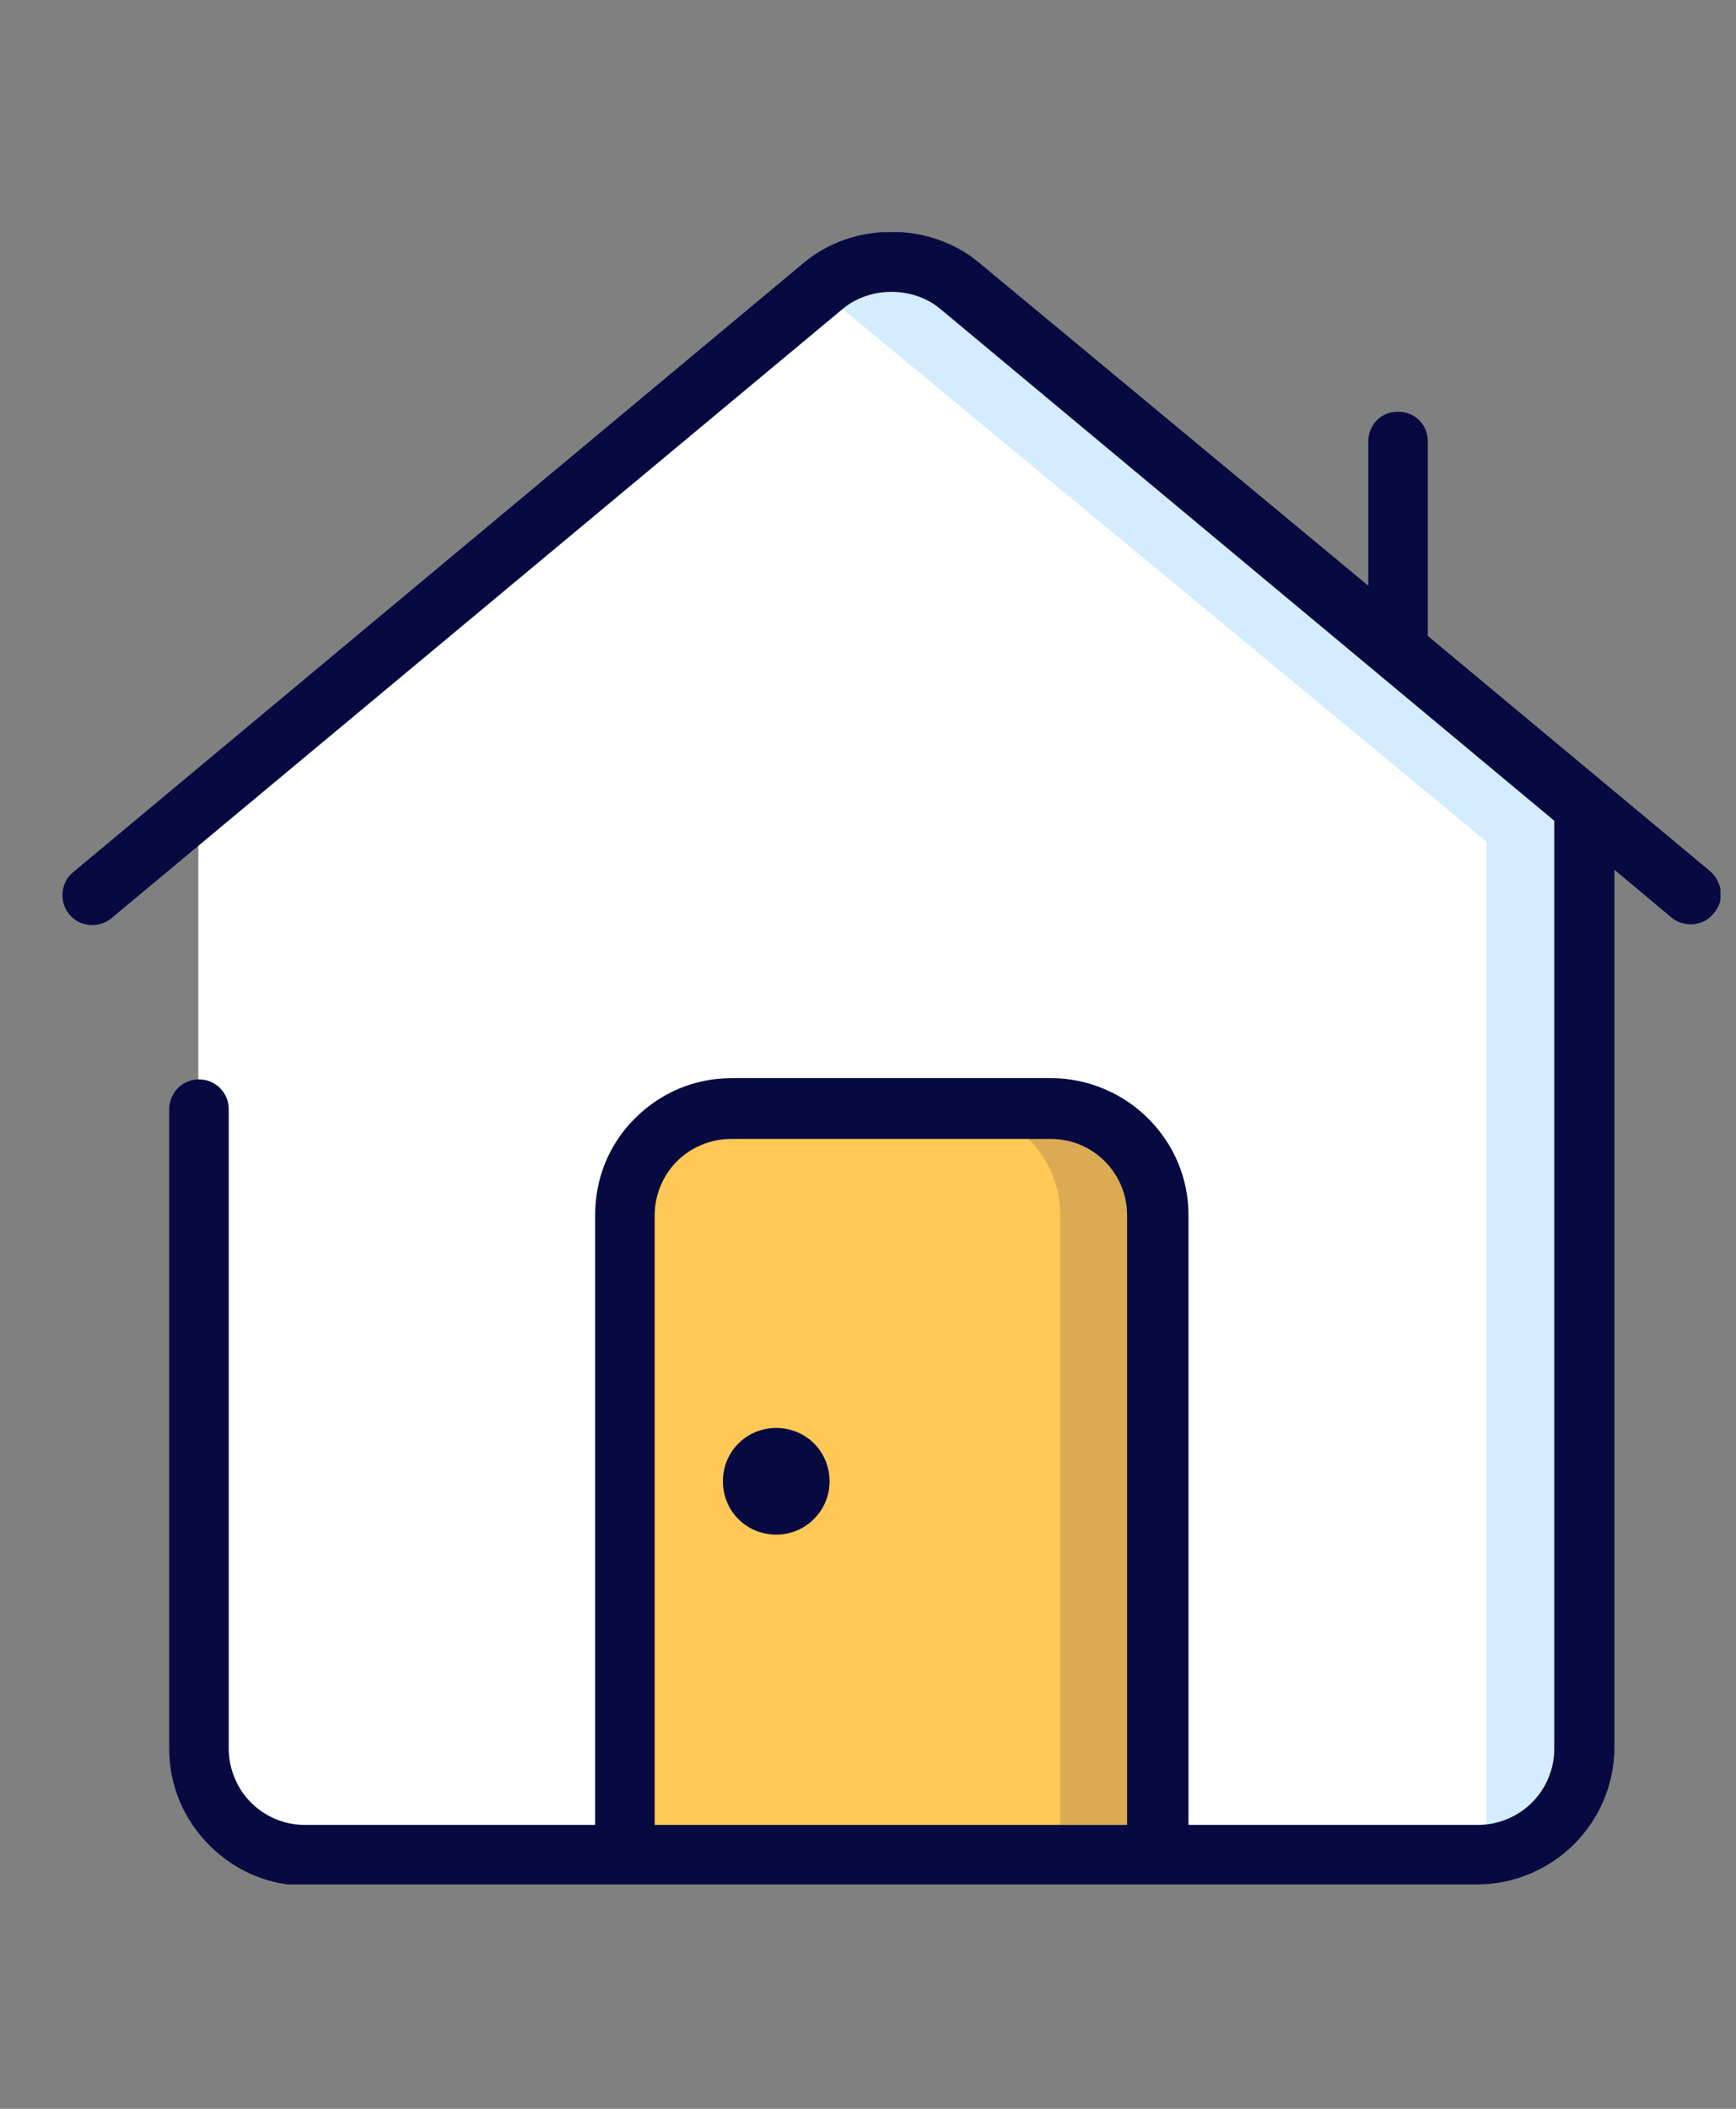
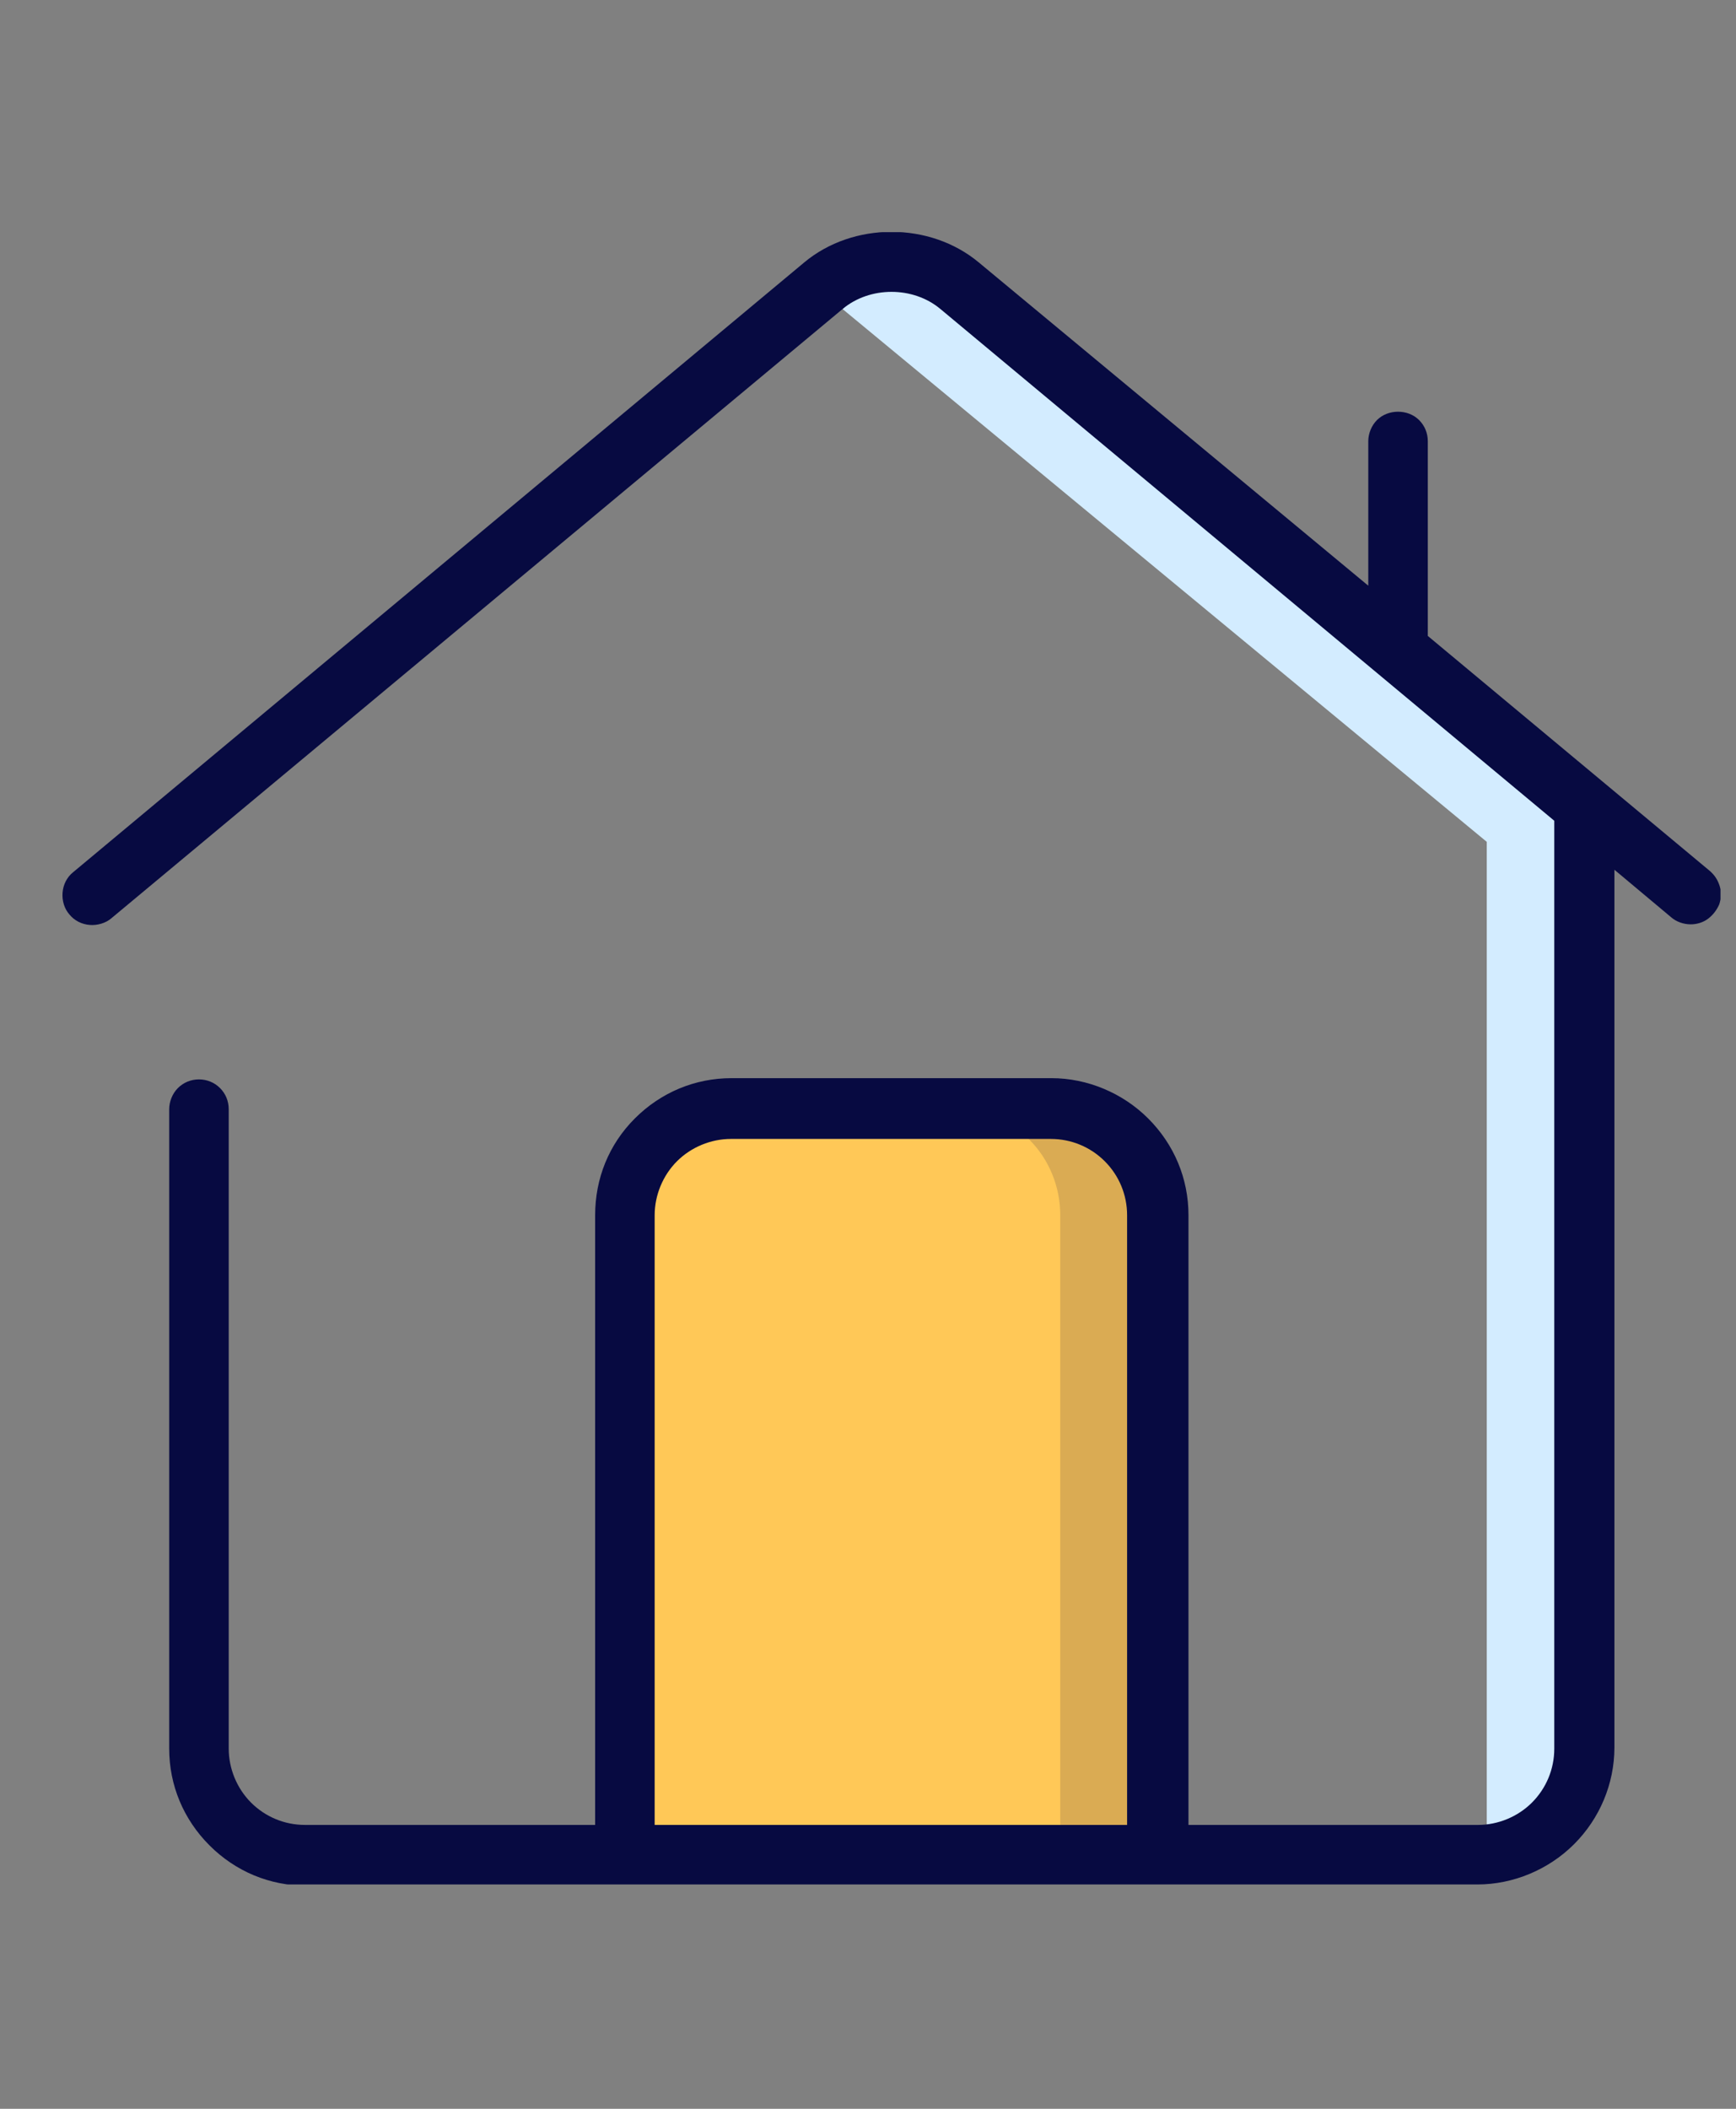
<svg xmlns="http://www.w3.org/2000/svg" width="28" height="34" viewBox="0 0 28 34" fill="none">
  <rect x="0" y="0" width="28" height="34" fill="#808080" stroke="none" />
  <g clip-path="url(#clip0_773_7261)">
-     <path d="M3.199 19.163V29.473H25.539V13.573L14.379 4.123L3.199 13.143V19.163Z" fill="white" />
    <path d="M14.38 4.123L13.59 4.983L23.98 13.573V29.473H25.56V13.573L14.38 4.123Z" fill="#D3ECFF" />
    <path d="M11.8 17.873H16.96C17.42 17.873 17.85 18.053 18.18 18.373C18.5 18.693 18.68 19.133 18.68 19.593V29.903H10.09V19.593C10.09 19.133 10.27 18.703 10.59 18.373C10.91 18.053 11.35 17.873 11.81 17.873H11.8Z" fill="#FFC857" />
    <path opacity="0.15" d="M16.961 17.873H15.381C15.841 17.873 16.271 18.053 16.601 18.373C16.921 18.693 17.101 19.133 17.101 19.593V29.903H18.681V19.593C18.681 19.133 18.501 18.703 18.181 18.373C17.861 18.043 17.421 17.873 16.961 17.873Z" fill="#070A41" />
-     <path d="M12.52 24.743C12.99 24.743 13.38 24.363 13.38 23.883C13.38 23.403 13 23.023 12.52 23.023C12.04 23.023 11.66 23.403 11.66 23.883C11.66 24.363 12.04 24.743 12.52 24.743Z" fill="#070A41" />
    <path d="M4.919 30.383H23.829C24.409 30.383 24.979 30.143 25.389 29.733C25.799 29.323 26.039 28.763 26.039 28.173V14.023L26.959 14.793C27.039 14.863 27.159 14.903 27.269 14.903C27.369 14.903 27.469 14.873 27.549 14.813C27.629 14.753 27.689 14.673 27.729 14.583C27.759 14.493 27.769 14.393 27.739 14.293C27.709 14.193 27.659 14.113 27.579 14.043L23.029 10.253V7.113C23.029 6.983 22.979 6.863 22.889 6.773C22.709 6.593 22.389 6.593 22.209 6.773C22.119 6.863 22.069 6.993 22.069 7.113V9.443L15.789 4.233C14.999 3.573 13.759 3.573 12.969 4.233L1.179 14.063C1.079 14.143 1.019 14.263 1.009 14.393C0.999 14.523 1.039 14.653 1.119 14.743C1.199 14.843 1.319 14.903 1.449 14.913C1.569 14.923 1.709 14.883 1.799 14.803L13.589 4.983C14.029 4.613 14.729 4.613 15.169 4.983L25.069 13.233V28.193C25.069 28.523 24.939 28.833 24.709 29.063C24.479 29.293 24.159 29.423 23.839 29.423H19.169V19.593C19.169 19.003 18.939 18.453 18.519 18.033C18.109 17.623 17.539 17.383 16.959 17.383H11.799C11.209 17.383 10.659 17.613 10.239 18.033C9.819 18.453 9.599 19.003 9.599 19.593V29.423H4.919C4.589 29.423 4.279 29.293 4.049 29.063C3.819 28.833 3.689 28.513 3.689 28.193V17.883C3.689 17.753 3.639 17.633 3.549 17.543C3.459 17.453 3.339 17.403 3.209 17.403C3.079 17.403 2.959 17.453 2.869 17.543C2.779 17.633 2.729 17.763 2.729 17.883V28.193C2.729 28.783 2.959 29.333 3.379 29.753C3.799 30.173 4.349 30.403 4.939 30.403L4.919 30.383ZM10.559 19.593C10.559 19.273 10.689 18.953 10.919 18.723C11.149 18.493 11.469 18.363 11.789 18.363H16.949C17.279 18.363 17.589 18.493 17.819 18.723C18.049 18.953 18.179 19.263 18.179 19.593V29.423H10.559V19.593Z" fill="#070A41" />
  </g>
  <defs>
    <clipPath id="clip0_773_7261">
      <rect width="26.75" height="26.64" fill="white" transform="translate(1 3.743)" />
    </clipPath>
  </defs>
</svg>